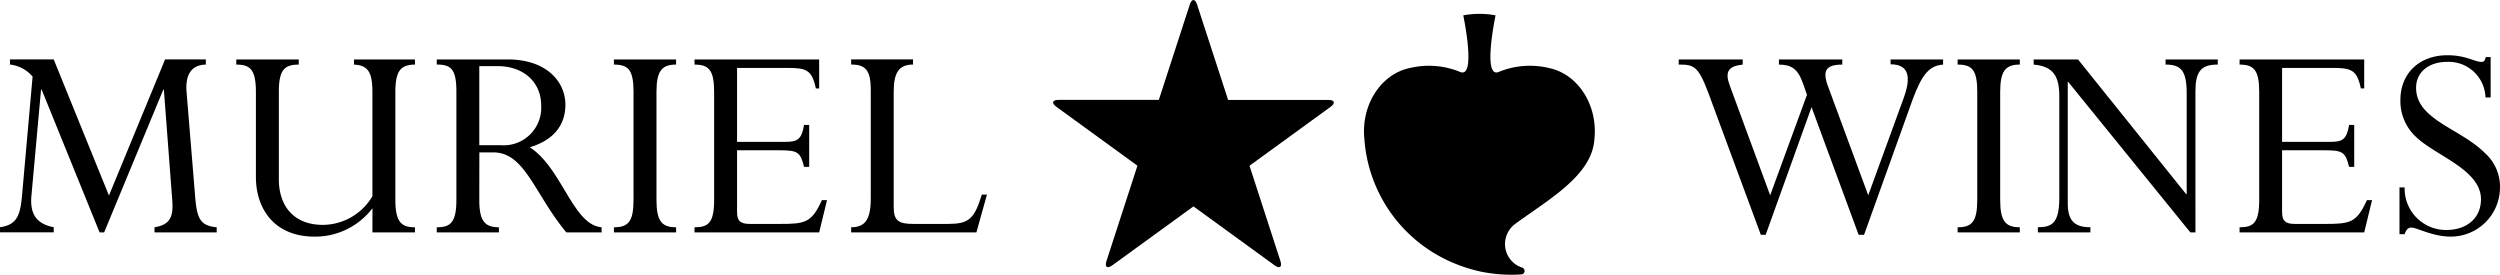
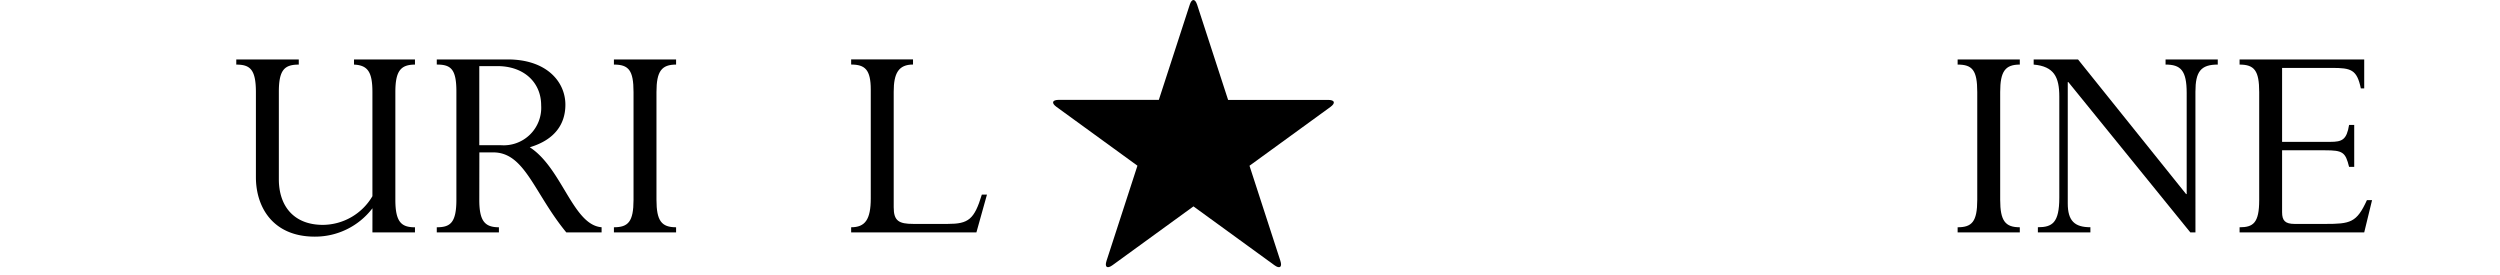
<svg xmlns="http://www.w3.org/2000/svg" width="273.001" height="30" viewBox="0 0 273.001 30">
  <g id="Grupo_31" data-name="Grupo 31" transform="translate(-190.49 -267.59)">
    <g id="Grupo_1" data-name="Grupo 1" transform="translate(190.49 273.621)">
-       <path id="Trazado_1" data-name="Trazado 1" d="M212.967,279.369c-1.615.033-2.241,1.154-2.109,2.934l.955,11.633c.2,2.308.593,3.033,2.34,3.2v.561h-6.789v-.561c1.549-.263,2.075-.956,1.945-2.834l-.924-12.194h-.065l-6.46,15.589h-.494L195.038,282.1h-.066l-1.054,11.634c-.165,1.911.527,3.032,2.438,3.394v.561H190.49v-.561c1.912-.263,2.209-1.384,2.406-3.46l1.153-12.985a3.754,3.754,0,0,0-2.472-1.319v-.56h4.779l6.032,14.864,6.13-14.864h4.449Z" transform="translate(-190.49 -278.347)" />
      <path id="Trazado_2" data-name="Trazado 2" d="M249.946,295.057a7.871,7.871,0,0,1-6.3,3.1c-4.581,0-6.427-3.229-6.427-6.492v-9.294c0-2.5-.659-3-2.143-3v-.56H241.9v.56c-1.55,0-2.176.561-2.176,2.967v9.557c0,2.9,1.615,4.977,4.812,4.977a6.325,6.325,0,0,0,5.406-3.131v-11.37c0-2.176-.495-2.933-2.011-3v-.56h6.658v.56c-1.582,0-2.142.725-2.142,3v11.765c0,2.472.692,3,2.142,3v.561h-4.647Z" transform="translate(-209.274 -278.347)" />
      <path id="Trazado_3" data-name="Trazado 3" d="M277.543,294.134c0,2.308.593,3,2.142,3v.561H272.9v-.561c1.45,0,2.142-.461,2.142-3V282.3c0-2.472-.626-2.934-2.142-2.934v-.56h7.745c4.251,0,6.3,2.439,6.3,4.944,0,2.076-1.121,3.823-3.889,4.647,3.526,2.274,4.713,8.5,7.843,8.733v.561h-3.856c-3.526-4.285-4.515-8.734-7.976-8.734h-1.516Zm0-5.965h2.307a4.1,4.1,0,0,0,4.449-4.35c0-2.5-1.879-4.284-4.779-4.284h-1.977Z" transform="translate(-225.204 -278.347)" />
      <path id="Trazado_4" data-name="Trazado 4" d="M310.972,294.134c0,2.308.56,3,2.142,3v.561h-6.789v-.561c1.549,0,2.142-.593,2.142-3V282.368c0-2.373-.527-3-2.142-3v-.56h6.789v.56c-1.582,0-2.142.725-2.142,3Z" transform="translate(-239.285 -278.347)" />
-       <path id="Trazado_5" data-name="Trazado 5" d="M334.054,290.541h-.56c-.4-1.615-.693-1.813-2.637-1.813h-4.68v6.756c0,.923.33,1.285,1.384,1.285h3.3c2.768,0,3.461-.132,4.581-2.6H336l-.857,3.527H321.53v-.561c1.483,0,2.143-.461,2.143-2.966v-11.8c0-2.34-.527-3-2.143-3v-.56h13.612v3.164h-.363c-.428-2.076-1.087-2.241-3.164-2.241h-5.438v8.075h5.273c1.285,0,1.78-.231,2.043-1.846h.56Z" transform="translate(-245.69 -278.347)" />
      <path id="Trazado_6" data-name="Trazado 6" d="M364.765,297.694H351.087v-.561c1.516,0,2.142-.823,2.142-3.164V282.1c0-2.175-.626-2.736-2.142-2.736v-.56h6.756v.56c-1.583,0-2.109.956-2.109,2.967v12.623c0,1.483.561,1.813,2.142,1.813h3.758c2.274,0,2.9-.495,3.724-3.2h.56Z" transform="translate(-258.141 -278.347)" />
-       <path id="Trazado_7" data-name="Trazado 7" d="M527.477,297.957h-.593l-5.141-13.941-5.01,13.941h-.528l-5.767-15.589c-1.088-2.9-1.615-3-3.2-3v-.56h6.987v.56c-1.549.165-1.977.759-1.418,2.274l4.417,12,4.02-10.975-.428-1.219c-.56-1.615-1.285-2.077-2.636-2.077v-.56H525.1v.56c-1.714,0-2.209.594-1.583,2.307l4.416,11.964,3.856-10.58c.824-2.241.659-3.724-1.416-3.724v-.527h5.734v.56c-1.483.1-2.307,1.055-3.329,3.823Z" transform="translate(-323.921 -278.347)" />
      <path id="Trazado_8" data-name="Trazado 8" d="M564.509,294.134c0,2.308.56,3,2.142,3v.561h-6.789v-.561c1.549,0,2.143-.593,2.143-3V282.368c0-2.373-.527-3-2.143-3v-.56h6.789v.56c-1.582,0-2.142.725-2.142,3Z" transform="translate(-346.088 -278.347)" />
      <path id="Trazado_9" data-name="Trazado 9" d="M591.878,297.694h-.559L578,281.281h-.066V294.53c0,1.912.758,2.6,2.472,2.6v.561h-5.735v-.561c1.581,0,2.34-.494,2.34-3.229V282.863c0-2.109-.561-3.3-2.8-3.494v-.56h4.845l11.8,14.7h.065V282.467c0-2.472-.659-3.1-2.307-3.1v-.56h5.7v.56c-1.846,0-2.439.759-2.439,2.967Z" transform="translate(-352.134 -278.347)" />
      <path id="Trazado_10" data-name="Trazado 10" d="M625.577,290.541h-.56c-.4-1.615-.692-1.813-2.636-1.813H617.7v6.756c0,.923.329,1.285,1.384,1.285h3.3c2.768,0,3.46-.132,4.58-2.6h.561l-.857,3.527h-13.61v-.561c1.483,0,2.142-.461,2.142-2.966v-11.8c0-2.34-.528-3-2.142-3v-.56h13.61v3.164H626.3c-.428-2.076-1.087-2.241-3.163-2.241H617.7v8.075h5.273c1.285,0,1.78-.231,2.043-1.846h.56Z" transform="translate(-368.495 -278.347)" />
-       <path id="Trazado_11" data-name="Trazado 11" d="M653.188,282.625h-.56a4.023,4.023,0,0,0-4.186-3.889c-1.978,0-3.394,1.088-3.394,2.835,0,3.493,4.812,4.416,7.514,7.119a4.919,4.919,0,0,1,1.647,3.757,5.372,5.372,0,0,1-5.371,5.371c-2.011,0-3.692-.988-4.318-.988-.329,0-.56.231-.725.725h-.561v-5.108h.561a4.524,4.524,0,0,0,4.548,4.647c2.274,0,3.789-1.318,3.789-3.361,0-3.263-5.075-4.779-7.184-6.888a5.323,5.323,0,0,1-1.614-3.955c0-2.9,2.075-4.878,5.141-4.878,2.011,0,2.966.725,3.692.725.3,0,.362-.066.494-.527h.527Z" transform="translate(-381.209 -278.011)" />
    </g>
-     <path id="Trazado_12" data-name="Trazado 12" d="M463.252,295.337a2.706,2.706,0,0,0,1.866,2.571.38.38,0,0,1,.272.365.371.371,0,0,1-.368.378,16.438,16.438,0,0,1-4.542-.33,16.979,16.979,0,0,1-4.009-1.456A15.862,15.862,0,0,1,447.9,283.9c-.4-3.747,1.8-7.108,4.914-7.774a8.96,8.96,0,0,1,5.573.433c1.755.655.307-6.193.307-6.193a9.516,9.516,0,0,1,3.527,0s-1.449,6.848.307,6.193a8.948,8.948,0,0,1,5.585-.429c3.108.675,5.3,4.03,4.9,7.77-.267,4.031-5.194,6.668-8.8,9.355A2.777,2.777,0,0,0,463.252,295.337Z" transform="translate(-108.415 -1.098)" />
    <path id="Trazado_13" data-name="Trazado 13" d="M414.009,296.076c.222.685-.07.9-.653.473l-8.839-6.422-8.84,6.422c-.583.424-.876.211-.653-.473l3.376-10.391-8.839-6.422c-.585-.424-.472-.768.249-.768h10.926l3.376-10.391c.221-.686.583-.686.806,0L408.3,278.5h10.926c.721,0,.832.343.249.768l-8.839,6.422Z" transform="translate(-83.701 0)" fill-rule="evenodd" />
  </g>
</svg>